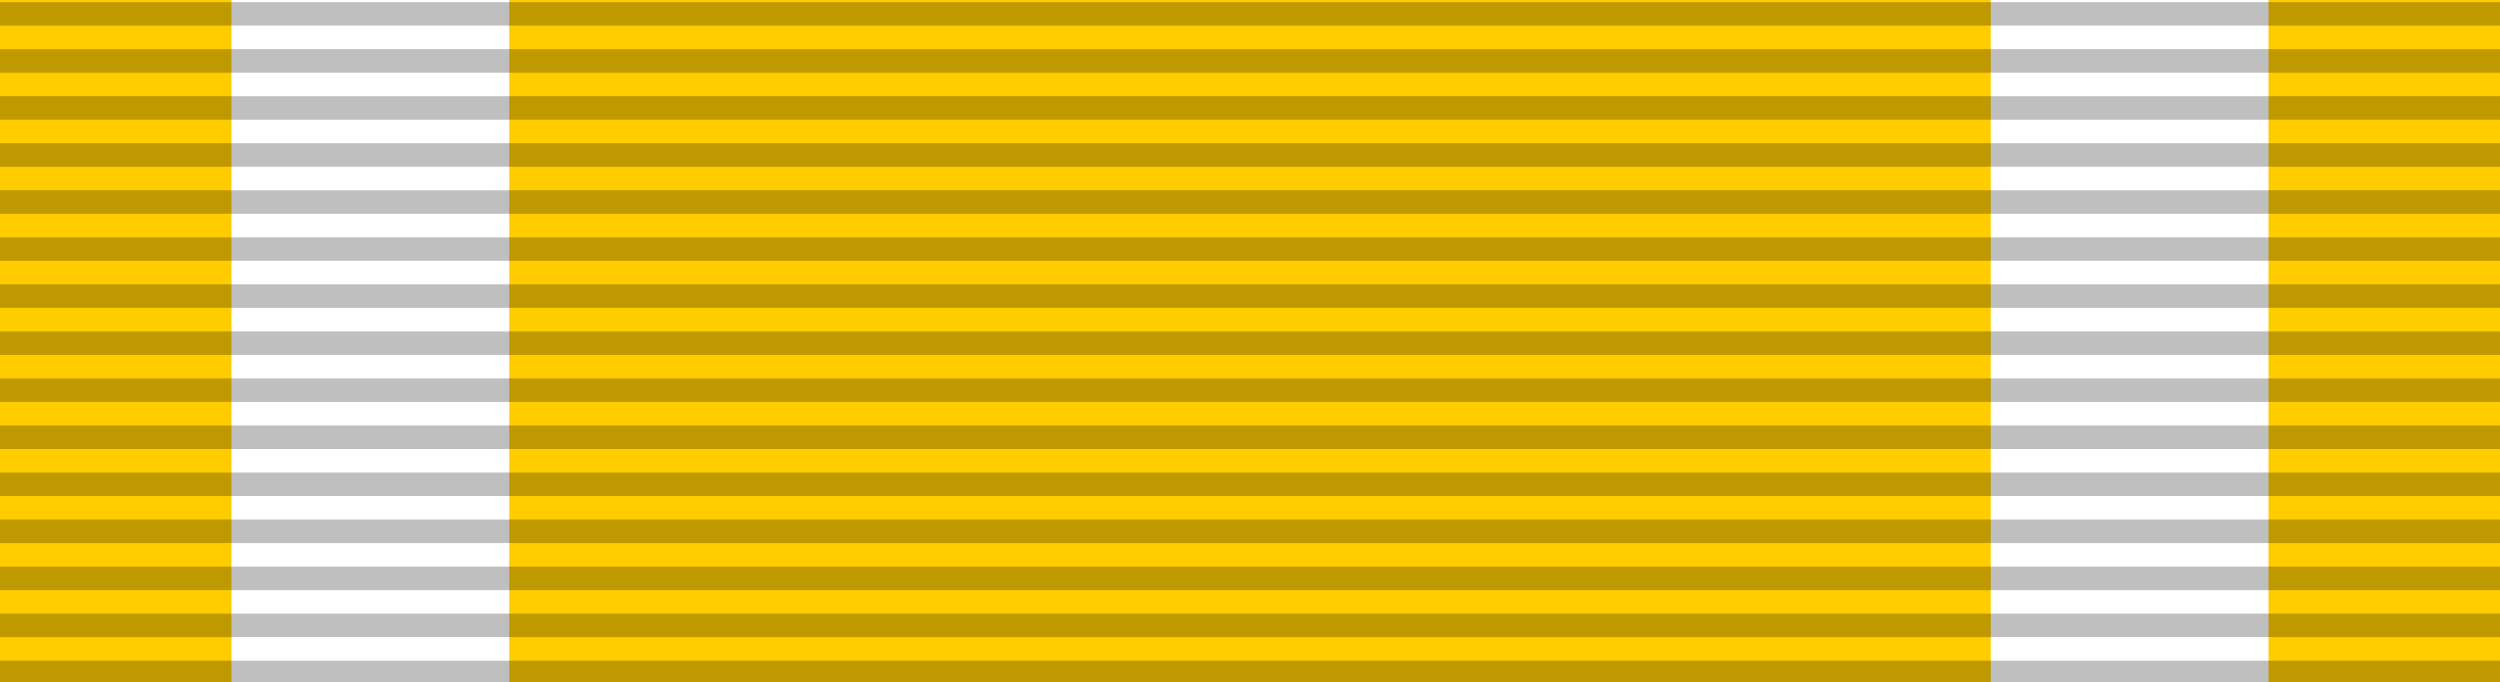
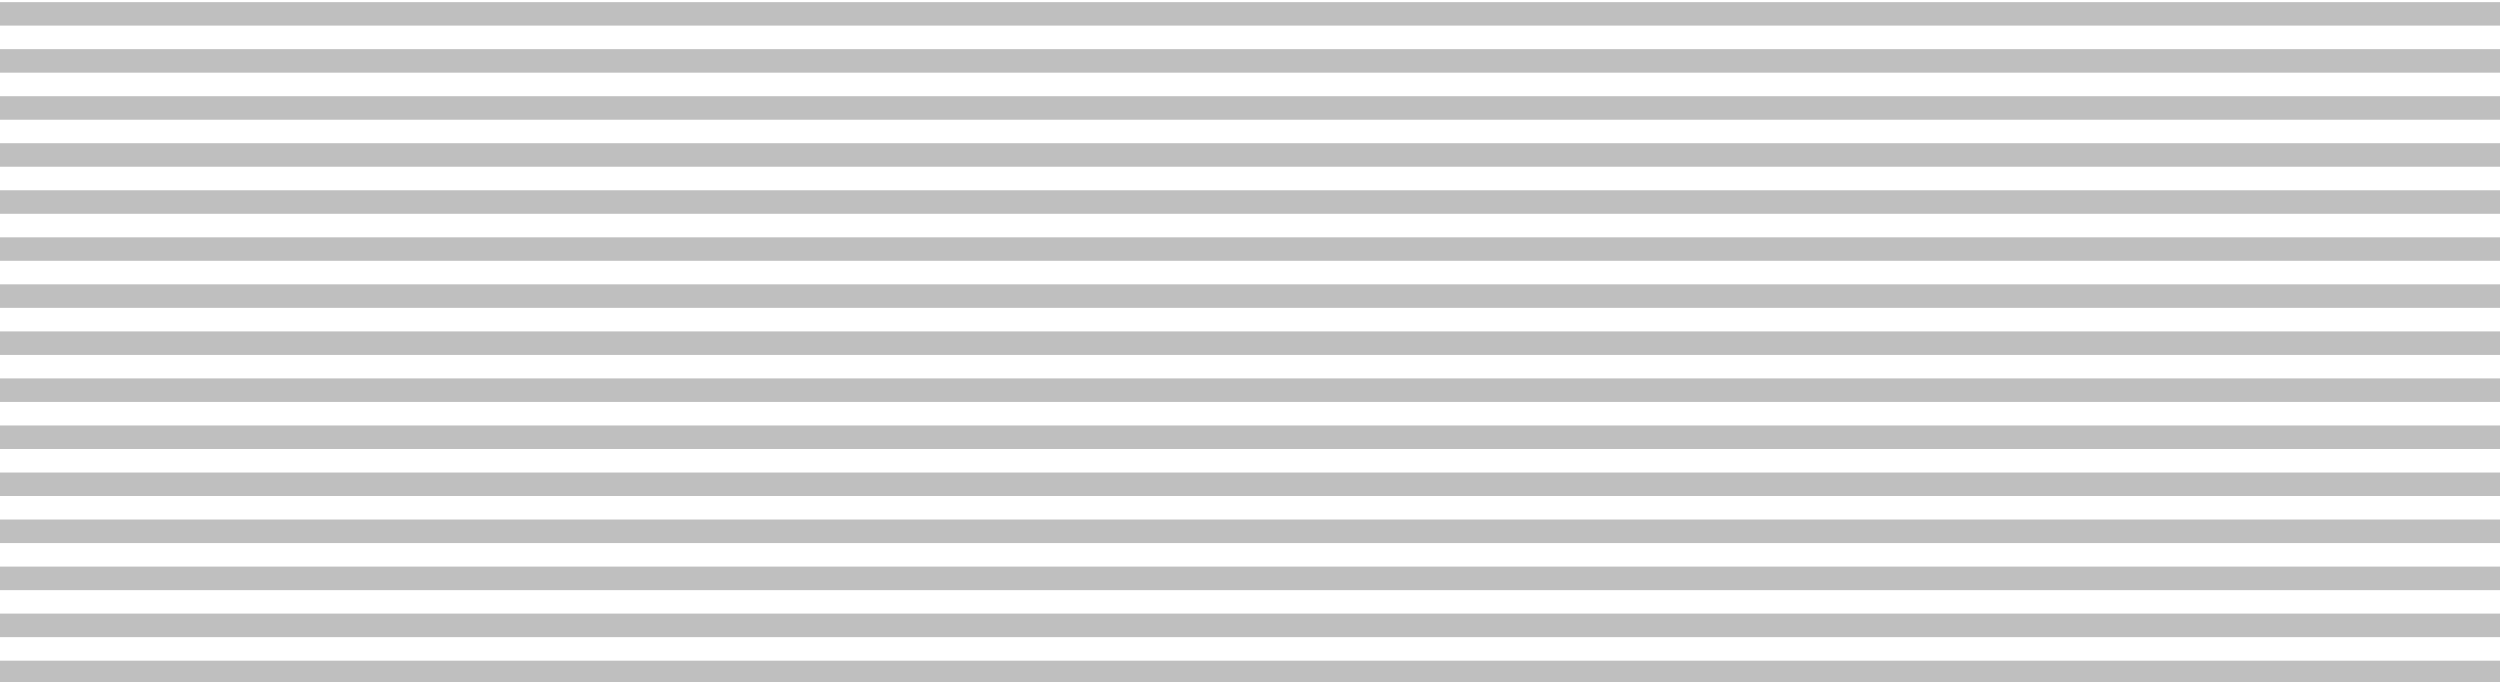
<svg xmlns="http://www.w3.org/2000/svg" xmlns:ns1="http://sodipodi.sourceforge.net/DTD/sodipodi-0.dtd" xmlns:ns2="http://www.inkscape.org/namespaces/inkscape" version="1.0" width="1024" height="279.379" id="svg4" ns1:docname="NLD Silver Memorial Cross 1813–1815 bar.svg" ns2:version="1.3.2 (091e20e, 2023-11-25)">
  <defs id="defs4" />
  <ns1:namedview id="namedview4" pagecolor="#ffffff" bordercolor="#000000" borderopacity="0.25" ns2:showpageshadow="2" ns2:pageopacity="0.0" ns2:pagecheckerboard="0" ns2:deskcolor="#d1d1d1" ns2:zoom="0.65136719" ns2:cx="512.76761" ns2:cy="139.70615" ns2:window-width="1384" ns2:window-height="847" ns2:window-x="87" ns2:window-y="45" ns2:window-maximized="0" ns2:current-layer="svg4" />
-   <path d="M 0,0 V 279.38 H 1024 V 0 Z" style="fill:#ffcc00;fill-opacity:1;stroke-width:1.174" id="path3" />
  <path d="M 815.407,0 V 279.38 H 929.185 V 0 Z" style="fill:#ffffff;fill-opacity:1;stroke-width:0.333" id="path1-4" />
  <path d="M 94.815,0 V 279.38 H 208.593 V 0 Z" style="fill:#ffffff;fill-opacity:1;stroke-width:0.333" id="path1" />
  <path d="m 0,270.607 h 1024 v 9.634 H 0 Z m 0,-19.267 H 1024 V 260.973 H 0 Z m 0,-19.267 h 1024 v 9.634 H 0 Z m 0,-19.267 H 1024 V 222.438 H 0 Z m 0,-19.267 h 1024 v 9.634 H 0 Z m 0,-19.267 H 1024 V 183.903 H 0 Z m 0,-19.267 h 1024 v 9.634 H 0 Z m 0,-19.267 H 1024 V 145.368 H 0 Z m 0,-19.267 h 1024 v 9.634 H 0 Z M 0,97.199 H 1024 V 106.833 H 0 Z M 0,77.932 H 1024 V 87.566 H 0 Z M 0,58.664 H 1024 V 68.298 H 0 Z M 0,39.397 H 1024 V 49.031 H 0 Z M 0,20.129 H 1024 V 29.763 H 0 Z M 0,0.862 H 1024 V 10.495 H 0 Z" style="opacity:0.25;fill:#000000;fill-opacity:1;fill-rule:evenodd;stroke:none;stroke-width:9.647" id="path4" />
</svg>